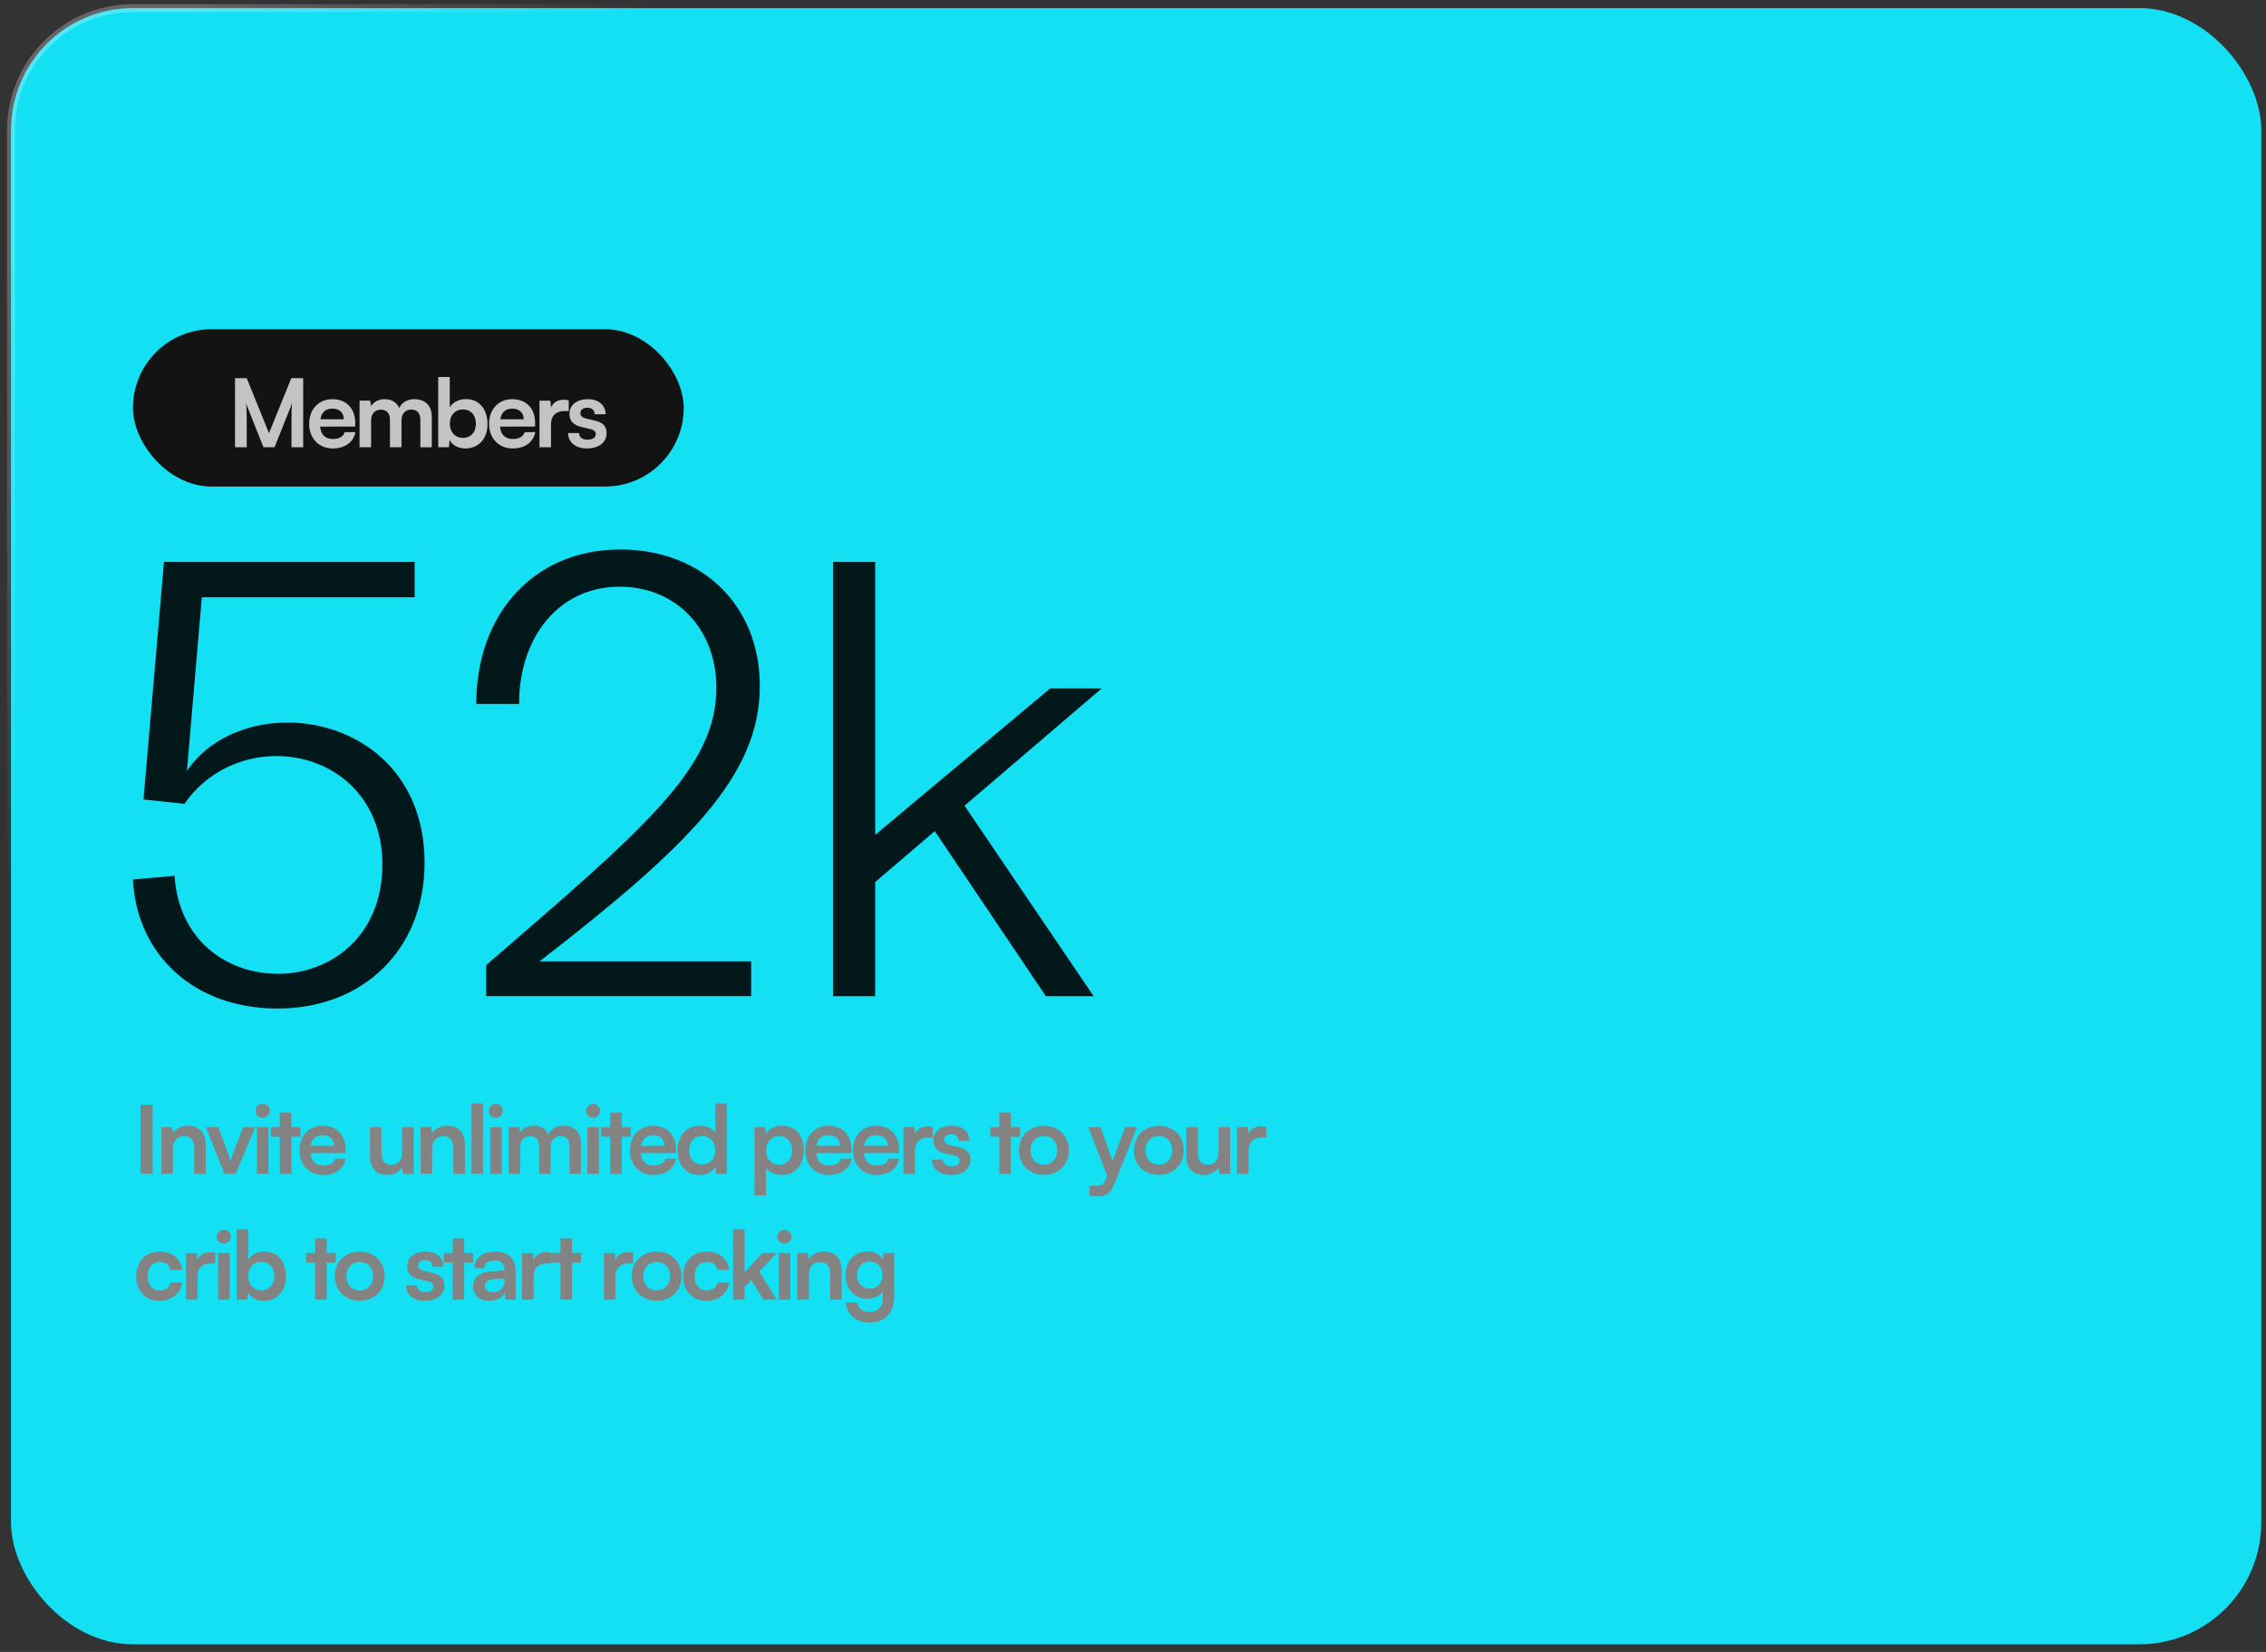
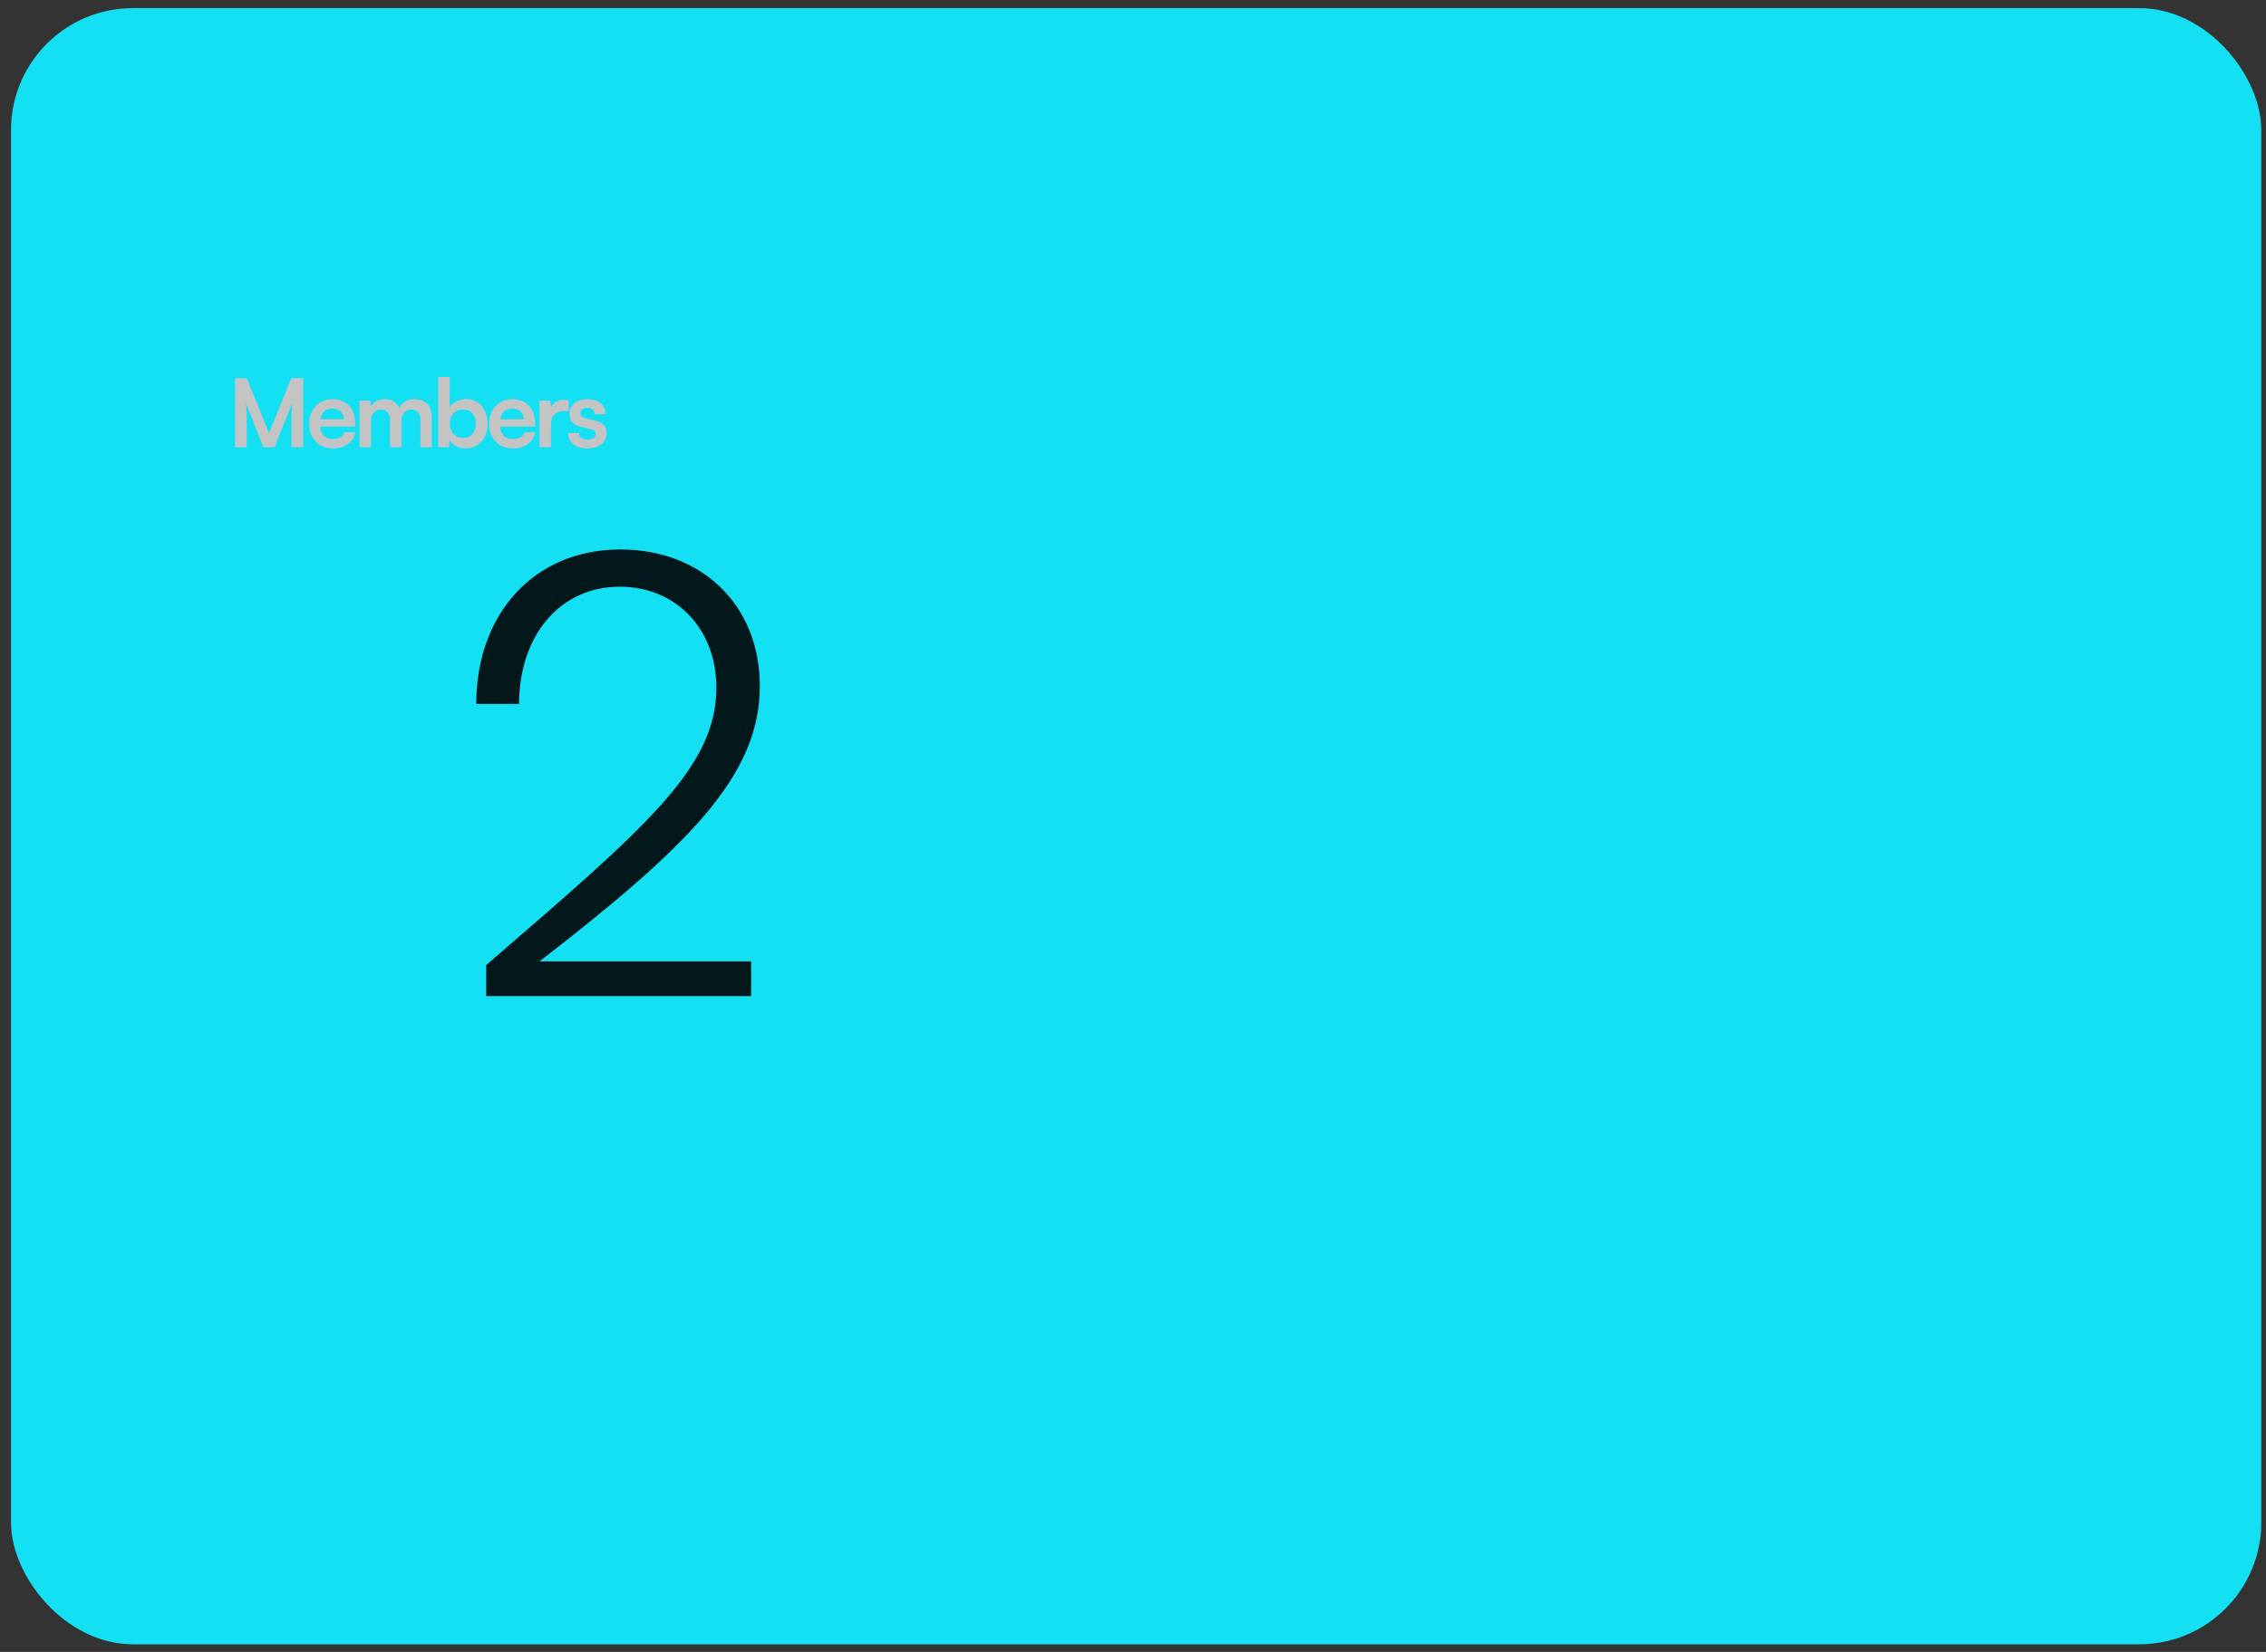
<svg xmlns="http://www.w3.org/2000/svg" width="288" height="210" viewBox="0 0 288 210" fill="none">
  <rect x="0" y="0" width="288" height="210" fill="#333333" stroke="none" />
  <rect x="1.398" y="1.031" width="286" height="208" rx="15.5" fill="#14E0F3" />
-   <rect x="1.398" y="1.031" width="286" height="208" rx="15.5" stroke="url(#paint0_linear_6297_330644)" />
-   <rect x="16.898" y="41.852" width="70" height="20" rx="10" fill="#131313" />
  <path d="M31.358 56.852H29.87V48.08H31.358L34.19 55.064L37.022 48.08H38.534V56.852H37.046V54.152C37.046 52.388 37.046 51.872 37.13 51.248L34.898 56.852H33.482L31.262 51.26C31.346 51.788 31.358 52.616 31.358 53.708V56.852ZM42.292 57.008C40.528 57.008 39.292 55.724 39.292 53.888C39.292 52.028 40.504 50.744 42.244 50.744C44.02 50.744 45.148 51.932 45.148 53.78V54.224L40.684 54.236C40.792 55.28 41.344 55.808 42.316 55.808C43.12 55.808 43.648 55.496 43.816 54.932H45.172C44.92 56.228 43.84 57.008 42.292 57.008ZM42.256 51.944C41.392 51.944 40.864 52.412 40.72 53.3H43.696C43.696 52.484 43.132 51.944 42.256 51.944ZM47.163 56.852H45.699V50.924H47.043L47.163 51.62C47.463 51.128 48.063 50.744 48.915 50.744C49.815 50.744 50.439 51.188 50.751 51.872C51.051 51.188 51.747 50.744 52.647 50.744C54.087 50.744 54.879 51.608 54.879 52.976V56.852H53.427V53.36C53.427 52.508 52.971 52.064 52.275 52.064C51.567 52.064 51.027 52.52 51.027 53.492V56.852H49.563V53.348C49.563 52.52 49.119 52.076 48.423 52.076C47.727 52.076 47.163 52.532 47.163 53.492V56.852ZM57.052 56.852H55.696V47.924H57.16V51.788C57.544 51.128 58.336 50.732 59.236 50.732C60.928 50.732 61.96 52.052 61.96 53.924C61.96 55.748 60.844 57.008 59.14 57.008C58.252 57.008 57.496 56.612 57.148 55.928L57.052 56.852ZM57.172 53.864C57.172 54.932 57.832 55.664 58.84 55.664C59.872 55.664 60.484 54.92 60.484 53.864C60.484 52.808 59.872 52.052 58.84 52.052C57.832 52.052 57.172 52.796 57.172 53.864ZM65.157 57.008C63.393 57.008 62.157 55.724 62.157 53.888C62.157 52.028 63.369 50.744 65.109 50.744C66.885 50.744 68.013 51.932 68.013 53.78V54.224L63.549 54.236C63.657 55.28 64.209 55.808 65.181 55.808C65.985 55.808 66.513 55.496 66.681 54.932H68.037C67.785 56.228 66.705 57.008 65.157 57.008ZM65.121 51.944C64.257 51.944 63.729 52.412 63.585 53.3H66.561C66.561 52.484 65.997 51.944 65.121 51.944ZM72.285 50.9V52.256H71.745C70.689 52.256 70.029 52.82 70.029 53.972V56.852H68.565V50.936H69.945L70.029 51.8C70.281 51.212 70.845 50.816 71.637 50.816C71.841 50.816 72.045 50.84 72.285 50.9ZM72.2 55.052H73.591C73.603 55.568 73.987 55.892 74.659 55.892C75.344 55.892 75.716 55.616 75.716 55.184C75.716 54.884 75.559 54.668 75.031 54.548L73.963 54.296C72.895 54.056 72.379 53.552 72.379 52.604C72.379 51.44 73.364 50.744 74.731 50.744C76.064 50.744 76.963 51.512 76.975 52.664H75.584C75.572 52.16 75.236 51.836 74.671 51.836C74.096 51.836 73.76 52.1 73.76 52.544C73.76 52.88 74.023 53.096 74.528 53.216L75.596 53.468C76.591 53.696 77.096 54.152 77.096 55.064C77.096 56.264 76.076 57.008 74.612 57.008C73.135 57.008 72.2 56.216 72.2 55.052Z" fill="#C4C4C4" />
-   <path d="M105.871 126.632H111.233V112.121L118.804 105.655L132.92 126.632H138.992L122.589 102.422L140.017 87.517H133.472L111.233 106.128V71.43H105.871V126.632Z" fill="#02181B" />
  <path d="M61.793 122.687V126.63H95.466V122.214H68.575C87.502 107.546 96.57 98.635 96.57 87.201C96.57 77.028 89.315 69.852 78.827 69.852C67.865 69.852 60.531 78.053 60.531 89.487H65.973C65.973 80.813 71.178 74.583 78.748 74.583C85.924 74.583 91.05 79.946 91.05 87.437C91.05 97.61 82.06 105.18 61.793 122.687Z" fill="#02181B" />
-   <path d="M35.273 128.209C46.235 128.209 53.962 120.638 53.962 109.676C53.962 97.848 45.209 91.854 36.535 91.854C31.488 91.854 26.52 93.905 23.759 98.005L25.652 75.925H52.7V71.43H20.841L18.239 101.633L23.444 102.185C26.204 98.163 30.699 96.113 35.115 96.113C42.134 96.113 48.6 101.081 48.6 109.913C48.6 118.982 42.055 123.792 35.352 123.792C28.806 123.792 22.734 119.534 22.182 111.333L16.898 111.806C17.371 121.348 24.627 128.209 35.273 128.209Z" fill="#02181B" />
-   <path d="M19.406 140.439V149.211H17.87V140.439H19.406ZM21.979 149.211H20.515V143.283H21.871L21.991 144.051C22.363 143.451 23.083 143.103 23.887 143.103C25.375 143.103 26.143 144.027 26.143 145.563V149.211H24.679V145.911C24.679 144.915 24.187 144.435 23.431 144.435C22.531 144.435 21.979 145.059 21.979 146.019V149.211ZM28.524 149.211L26.172 143.283H27.732L28.764 146.007C29.016 146.715 29.22 147.327 29.292 147.651C29.376 147.279 29.592 146.655 29.844 146.007L30.924 143.283H32.436L29.964 149.211H28.524ZM33.389 142.095C32.885 142.095 32.489 141.699 32.489 141.207C32.489 140.715 32.885 140.331 33.389 140.331C33.869 140.331 34.265 140.715 34.265 141.207C34.265 141.699 33.869 142.095 33.389 142.095ZM32.657 149.211V143.283H34.121V149.211H32.657ZM37.029 149.211H35.565V144.507H34.425V143.283H35.565V141.435H37.029V143.283H38.181V144.507H37.029V149.211ZM41.065 149.367C39.3 149.367 38.065 148.083 38.065 146.247C38.065 144.387 39.276 143.103 41.017 143.103C42.792 143.103 43.92 144.291 43.92 146.139V146.583L39.456 146.595C39.565 147.639 40.117 148.167 41.089 148.167C41.892 148.167 42.42 147.855 42.589 147.291H43.944C43.693 148.587 42.612 149.367 41.065 149.367ZM41.029 144.303C40.164 144.303 39.636 144.771 39.492 145.659H42.468C42.468 144.843 41.904 144.303 41.029 144.303ZM51.106 143.283H52.57V149.211H51.214L51.106 148.419C50.746 148.983 49.978 149.367 49.186 149.367C47.818 149.367 47.014 148.443 47.014 146.991V143.283H48.478V146.475C48.478 147.603 48.922 148.059 49.738 148.059C50.662 148.059 51.106 147.519 51.106 146.391V143.283ZM54.926 149.211H53.462V143.283H54.818L54.938 144.051C55.31 143.451 56.03 143.103 56.834 143.103C58.322 143.103 59.09 144.027 59.09 145.563V149.211H57.626V145.911C57.626 144.915 57.134 144.435 56.378 144.435C55.478 144.435 54.926 145.059 54.926 146.019V149.211ZM61.384 149.211H59.932V140.283H61.384V149.211ZM63.031 142.095C62.527 142.095 62.131 141.699 62.131 141.207C62.131 140.715 62.527 140.331 63.031 140.331C63.511 140.331 63.907 140.715 63.907 141.207C63.907 141.699 63.511 142.095 63.031 142.095ZM62.299 149.211V143.283H63.763V149.211H62.299ZM66.12 149.211H64.656V143.283H66L66.12 143.979C66.42 143.487 67.02 143.103 67.872 143.103C68.772 143.103 69.396 143.547 69.708 144.231C70.008 143.547 70.704 143.103 71.604 143.103C73.044 143.103 73.836 143.967 73.836 145.335V149.211H72.384V145.719C72.384 144.867 71.928 144.423 71.232 144.423C70.524 144.423 69.984 144.879 69.984 145.851V149.211H68.52V145.707C68.52 144.879 68.076 144.435 67.38 144.435C66.684 144.435 66.12 144.891 66.12 145.851V149.211ZM75.385 142.095C74.881 142.095 74.485 141.699 74.485 141.207C74.485 140.715 74.881 140.331 75.385 140.331C75.865 140.331 76.261 140.715 76.261 141.207C76.261 141.699 75.865 142.095 75.385 142.095ZM74.653 149.211V143.283H76.117V149.211H74.653ZM79.025 149.211H77.561V144.507H76.421V143.283H77.561V141.435H79.025V143.283H80.177V144.507H79.025V149.211ZM83.06 149.367C81.296 149.367 80.06 148.083 80.06 146.247C80.06 144.387 81.272 143.103 83.012 143.103C84.788 143.103 85.916 144.291 85.916 146.139V146.583L81.452 146.595C81.56 147.639 82.112 148.167 83.084 148.167C83.888 148.167 84.416 147.855 84.584 147.291H85.94C85.688 148.587 84.608 149.367 83.06 149.367ZM83.024 144.303C82.16 144.303 81.632 144.771 81.488 145.659H84.464C84.464 144.843 83.9 144.303 83.024 144.303ZM88.904 149.367C87.188 149.367 86.12 148.107 86.12 146.271C86.12 144.423 87.2 143.103 88.988 143.103C89.816 143.103 90.548 143.451 90.92 144.039V140.283H92.372V149.211H91.028L90.932 148.287C90.572 148.971 89.804 149.367 88.904 149.367ZM89.228 148.023C90.248 148.023 90.908 147.291 90.908 146.223C90.908 145.155 90.248 144.411 89.228 144.411C88.208 144.411 87.584 145.167 87.584 146.223C87.584 147.279 88.208 148.023 89.228 148.023ZM95.891 151.959V143.283H97.247L97.343 144.183C97.703 143.499 98.483 143.103 99.383 143.103C101.051 143.103 102.155 144.315 102.155 146.175C102.155 148.023 101.147 149.367 99.383 149.367C98.495 149.367 97.727 149.019 97.355 148.419V151.959H95.891ZM97.367 146.247C97.367 147.315 98.027 148.047 99.035 148.047C100.067 148.047 100.679 147.303 100.679 146.247C100.679 145.191 100.067 144.435 99.035 144.435C98.027 144.435 97.367 145.179 97.367 146.247ZM105.353 149.367C103.589 149.367 102.353 148.083 102.353 146.247C102.353 144.387 103.565 143.103 105.305 143.103C107.081 143.103 108.209 144.291 108.209 146.139V146.583L103.745 146.595C103.853 147.639 104.405 148.167 105.377 148.167C106.181 148.167 106.709 147.855 106.877 147.291H108.233C107.981 148.587 106.901 149.367 105.353 149.367ZM105.317 144.303C104.453 144.303 103.925 144.771 103.781 145.659H106.757C106.757 144.843 106.193 144.303 105.317 144.303ZM111.412 149.367C109.648 149.367 108.412 148.083 108.412 146.247C108.412 144.387 109.624 143.103 111.364 143.103C113.14 143.103 114.268 144.291 114.268 146.139V146.583L109.804 146.595C109.912 147.639 110.464 148.167 111.436 148.167C112.24 148.167 112.768 147.855 112.936 147.291H114.292C114.04 148.587 112.96 149.367 111.412 149.367ZM111.376 144.303C110.512 144.303 109.984 144.771 109.84 145.659H112.816C112.816 144.843 112.252 144.303 111.376 144.303ZM118.539 143.259V144.615H117.999C116.943 144.615 116.283 145.179 116.283 146.331V149.211H114.819V143.295H116.199L116.283 144.159C116.535 143.571 117.099 143.175 117.891 143.175C118.095 143.175 118.299 143.199 118.539 143.259ZM118.454 147.411H119.846C119.858 147.927 120.242 148.251 120.914 148.251C121.598 148.251 121.97 147.975 121.97 147.543C121.97 147.243 121.814 147.027 121.286 146.907L120.218 146.655C119.15 146.415 118.634 145.911 118.634 144.963C118.634 143.799 119.618 143.103 120.986 143.103C122.318 143.103 123.218 143.871 123.23 145.023H121.838C121.826 144.519 121.49 144.195 120.926 144.195C120.35 144.195 120.014 144.459 120.014 144.903C120.014 145.239 120.278 145.455 120.782 145.575L121.85 145.827C122.846 146.055 123.35 146.511 123.35 147.423C123.35 148.623 122.33 149.367 120.866 149.367C119.39 149.367 118.454 148.575 118.454 147.411ZM128.475 149.211H127.011V144.507H125.871V143.283H127.011V141.435H128.475V143.283H129.627V144.507H128.475V149.211ZM129.51 146.235C129.51 144.387 130.842 143.115 132.678 143.115C134.514 143.115 135.846 144.387 135.846 146.235C135.846 148.083 134.514 149.355 132.678 149.355C130.842 149.355 129.51 148.083 129.51 146.235ZM130.974 146.235C130.974 147.315 131.67 148.047 132.678 148.047C133.686 148.047 134.382 147.315 134.382 146.235C134.382 145.155 133.686 144.423 132.678 144.423C131.67 144.423 130.974 145.155 130.974 146.235ZM138.484 151.959V150.735H139.36C139.936 150.735 140.296 150.603 140.548 149.907L140.716 149.463L138.328 143.283H139.876L141.4 147.603L143.008 143.283H144.52L141.616 150.531C141.172 151.635 140.548 152.091 139.576 152.091C139.168 152.091 138.808 152.043 138.484 151.959ZM144.114 146.235C144.114 144.387 145.446 143.115 147.282 143.115C149.118 143.115 150.45 144.387 150.45 146.235C150.45 148.083 149.118 149.355 147.282 149.355C145.446 149.355 144.114 148.083 144.114 146.235ZM145.578 146.235C145.578 147.315 146.274 148.047 147.282 148.047C148.29 148.047 148.986 147.315 148.986 146.235C148.986 145.155 148.29 144.423 147.282 144.423C146.274 144.423 145.578 145.155 145.578 146.235ZM154.87 143.283H156.334V149.211H154.978L154.87 148.419C154.51 148.983 153.742 149.367 152.95 149.367C151.582 149.367 150.778 148.443 150.778 146.991V143.283H152.242V146.475C152.242 147.603 152.686 148.059 153.502 148.059C154.426 148.059 154.87 147.519 154.87 146.391V143.283ZM160.945 143.259V144.615H160.405C159.349 144.615 158.689 145.179 158.689 146.331V149.211H157.225V143.295H158.605L158.689 144.159C158.941 143.571 159.505 143.175 160.297 143.175C160.501 143.175 160.705 143.199 160.945 143.259ZM17.306 162.235C17.306 160.399 18.518 159.103 20.27 159.103C21.89 159.103 22.994 160.003 23.15 161.431H21.686C21.518 160.759 21.026 160.411 20.33 160.411C19.394 160.411 18.77 161.119 18.77 162.235C18.77 163.351 19.346 164.047 20.282 164.047C21.014 164.047 21.53 163.687 21.686 163.039H23.162C22.982 164.419 21.83 165.367 20.282 165.367C18.482 165.367 17.306 164.119 17.306 162.235ZM27.352 159.259V160.615H26.812C25.756 160.615 25.096 161.179 25.096 162.331V165.211H23.632V159.295H25.012L25.096 160.159C25.348 159.571 25.912 159.175 26.704 159.175C26.908 159.175 27.112 159.199 27.352 159.259ZM28.454 158.095C27.951 158.095 27.555 157.699 27.555 157.207C27.555 156.715 27.951 156.331 28.454 156.331C28.934 156.331 29.331 156.715 29.331 157.207C29.331 157.699 28.934 158.095 28.454 158.095ZM27.723 165.211V159.283H29.186V165.211H27.723ZM31.435 165.211H30.079V156.283H31.543V160.147C31.927 159.487 32.719 159.091 33.619 159.091C35.311 159.091 36.343 160.411 36.343 162.283C36.343 164.107 35.227 165.367 33.523 165.367C32.635 165.367 31.879 164.971 31.531 164.287L31.435 165.211ZM31.555 162.223C31.555 163.291 32.215 164.023 33.223 164.023C34.255 164.023 34.867 163.279 34.867 162.223C34.867 161.167 34.255 160.411 33.223 160.411C32.215 160.411 31.555 161.155 31.555 162.223ZM41.518 165.211H40.054V160.507H38.914V159.283H40.054V157.435H41.518V159.283H42.67V160.507H41.518V165.211ZM42.554 162.235C42.554 160.387 43.886 159.115 45.722 159.115C47.558 159.115 48.89 160.387 48.89 162.235C48.89 164.083 47.558 165.355 45.722 165.355C43.886 165.355 42.554 164.083 42.554 162.235ZM44.018 162.235C44.018 163.315 44.714 164.047 45.722 164.047C46.73 164.047 47.426 163.315 47.426 162.235C47.426 161.155 46.73 160.423 45.722 160.423C44.714 160.423 44.018 161.155 44.018 162.235ZM51.588 163.411H52.98C52.992 163.927 53.376 164.251 54.048 164.251C54.732 164.251 55.104 163.975 55.104 163.543C55.104 163.243 54.948 163.027 54.42 162.907L53.352 162.655C52.284 162.415 51.768 161.911 51.768 160.963C51.768 159.799 52.752 159.103 54.12 159.103C55.452 159.103 56.352 159.871 56.364 161.023H54.972C54.96 160.519 54.624 160.195 54.06 160.195C53.484 160.195 53.148 160.459 53.148 160.903C53.148 161.239 53.412 161.455 53.916 161.575L54.984 161.827C55.98 162.055 56.484 162.511 56.484 163.423C56.484 164.623 55.464 165.367 54 165.367C52.524 165.367 51.588 164.575 51.588 163.411ZM58.994 165.211H57.53V160.507H56.39V159.283H57.53V157.435H58.994V159.283H60.146V160.507H58.994V165.211ZM62.165 165.367C60.905 165.367 60.137 164.635 60.137 163.519C60.137 162.427 60.929 161.743 62.333 161.635L64.109 161.503V161.371C64.109 160.567 63.629 160.243 62.885 160.243C62.021 160.243 61.541 160.603 61.541 161.227H60.293C60.293 159.943 61.349 159.103 62.957 159.103C64.553 159.103 65.537 159.967 65.537 161.611V165.211H64.253L64.145 164.335C63.893 164.947 63.089 165.367 62.165 165.367ZM62.645 164.263C63.545 164.263 64.121 163.723 64.121 162.811V162.499L62.885 162.595C61.973 162.679 61.625 162.979 61.625 163.459C61.625 163.999 61.985 164.263 62.645 164.263ZM70.075 159.259V160.615H69.535C68.479 160.615 67.819 161.179 67.819 162.331V165.211H66.355V159.295H67.735L67.819 160.159C68.071 159.571 68.635 159.175 69.427 159.175C69.631 159.175 69.835 159.199 70.075 159.259ZM72.696 165.211H71.232V160.507H70.092V159.283H71.232V157.435H72.696V159.283H73.848V160.507H72.696V165.211ZM80.472 159.259V160.615H79.932C78.876 160.615 78.216 161.179 78.216 162.331V165.211H76.752V159.295H78.132L78.216 160.159C78.468 159.571 79.032 159.175 79.824 159.175C80.028 159.175 80.232 159.199 80.472 159.259ZM80.295 162.235C80.295 160.387 81.627 159.115 83.463 159.115C85.299 159.115 86.631 160.387 86.631 162.235C86.631 164.083 85.299 165.355 83.463 165.355C81.627 165.355 80.295 164.083 80.295 162.235ZM81.759 162.235C81.759 163.315 82.455 164.047 83.463 164.047C84.471 164.047 85.167 163.315 85.167 162.235C85.167 161.155 84.471 160.423 83.463 160.423C82.455 160.423 81.759 161.155 81.759 162.235ZM86.824 162.235C86.824 160.399 88.036 159.103 89.788 159.103C91.408 159.103 92.512 160.003 92.668 161.431H91.204C91.036 160.759 90.544 160.411 89.848 160.411C88.912 160.411 88.288 161.119 88.288 162.235C88.288 163.351 88.864 164.047 89.8 164.047C90.532 164.047 91.048 163.687 91.204 163.039H92.68C92.5 164.419 91.348 165.367 89.8 165.367C88 165.367 86.824 164.119 86.824 162.235ZM94.625 165.211H93.173V156.283H94.625V161.767L96.929 159.283H98.765L96.509 161.635L98.717 165.211H97.037L95.489 162.715L94.625 163.615V165.211ZM99.718 158.095C99.214 158.095 98.818 157.699 98.818 157.207C98.818 156.715 99.214 156.331 99.718 156.331C100.198 156.331 100.594 156.715 100.594 157.207C100.594 157.699 100.198 158.095 99.718 158.095ZM98.986 165.211V159.283H100.45V165.211H98.986ZM102.806 165.211H101.342V159.283H102.698L102.818 160.051C103.19 159.451 103.91 159.103 104.714 159.103C106.202 159.103 106.97 160.027 106.97 161.563V165.211H105.506V161.911C105.506 160.915 105.014 160.435 104.258 160.435C103.358 160.435 102.806 161.059 102.806 162.019V165.211ZM107.452 162.115C107.452 160.387 108.58 159.091 110.272 159.091C111.16 159.091 111.856 159.463 112.204 160.099L112.288 159.283H113.644V164.911C113.644 166.891 112.456 168.127 110.536 168.127C108.832 168.127 107.668 167.155 107.488 165.571H108.952C109.048 166.339 109.636 166.795 110.536 166.795C111.544 166.795 112.192 166.159 112.192 165.175V164.191C111.82 164.743 111.088 165.091 110.236 165.091C108.556 165.091 107.452 163.831 107.452 162.115ZM108.928 162.079C108.928 163.075 109.564 163.819 110.524 163.819C111.532 163.819 112.156 163.111 112.156 162.079C112.156 161.071 111.544 160.375 110.524 160.375C109.552 160.375 108.928 161.107 108.928 162.079Z" fill="#838383" />
  <defs>
    <linearGradient id="paint0_linear_6297_330644" x1="15.248" y1="12.67" x2="54.442" y2="40.572" gradientUnits="userSpaceOnUse">
      <stop stop-color="white" stop-opacity="0.25" />
      <stop offset="1" stop-color="white" stop-opacity="0" />
    </linearGradient>
  </defs>
</svg>